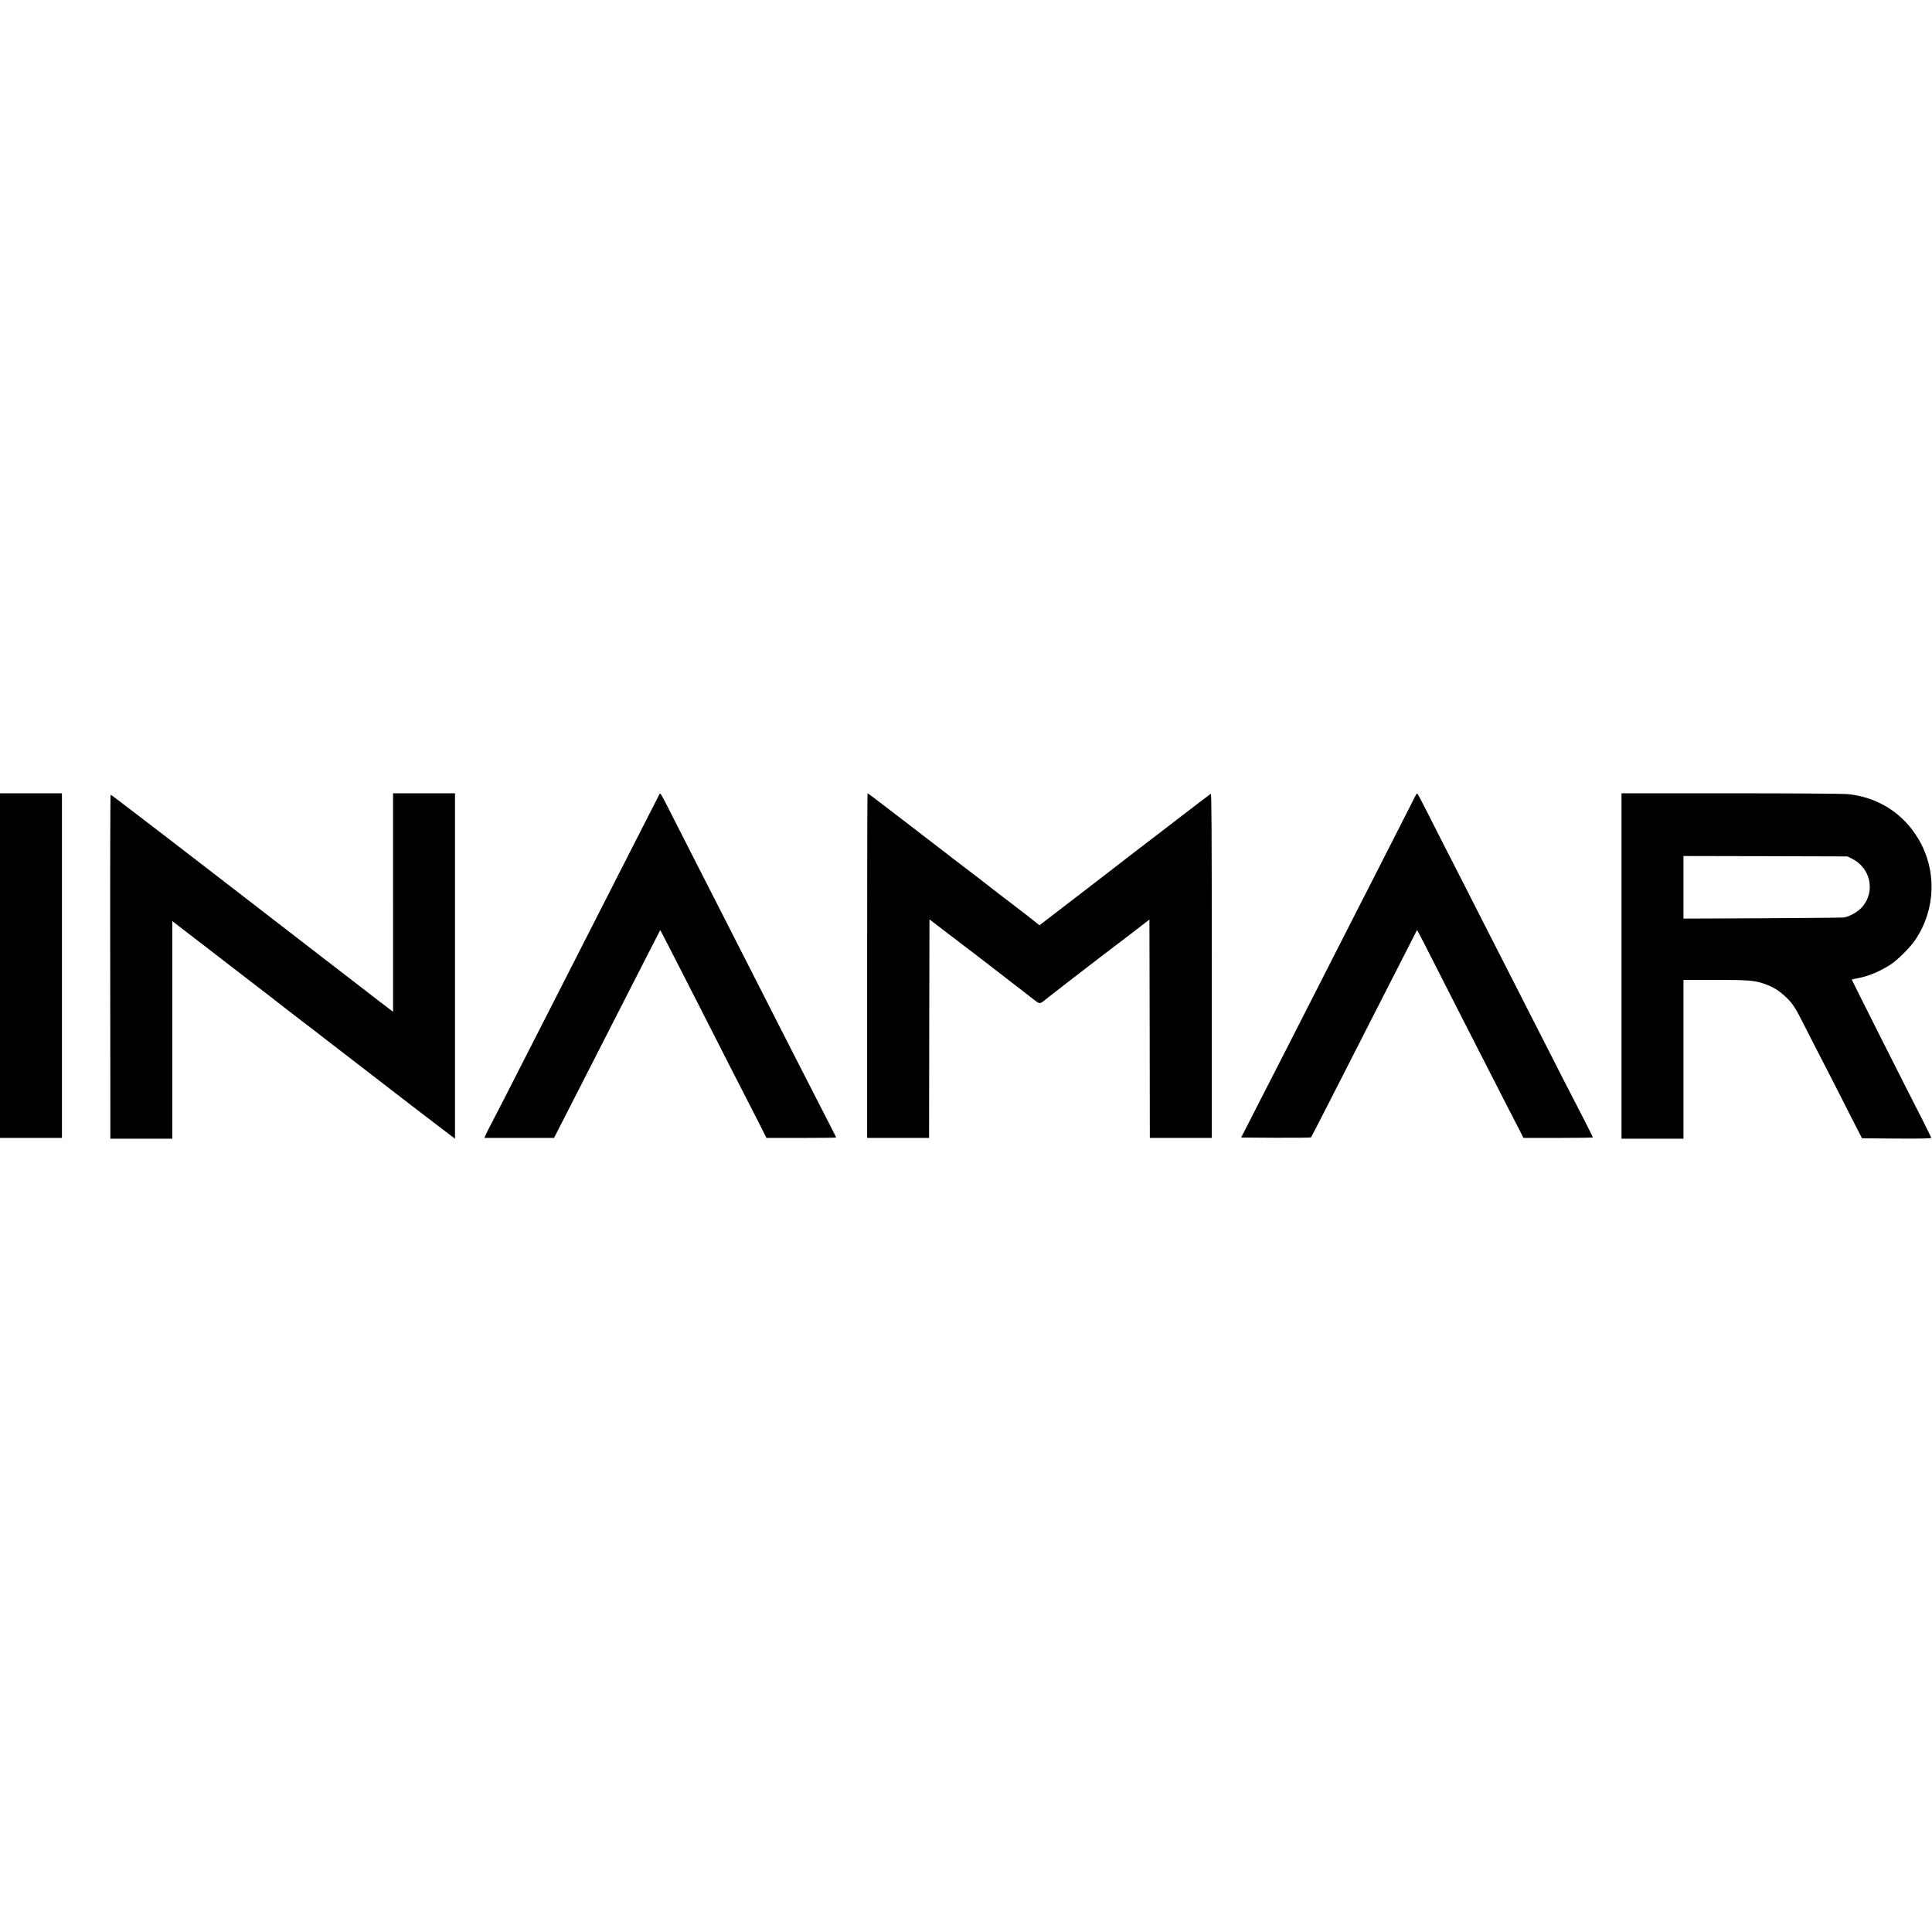
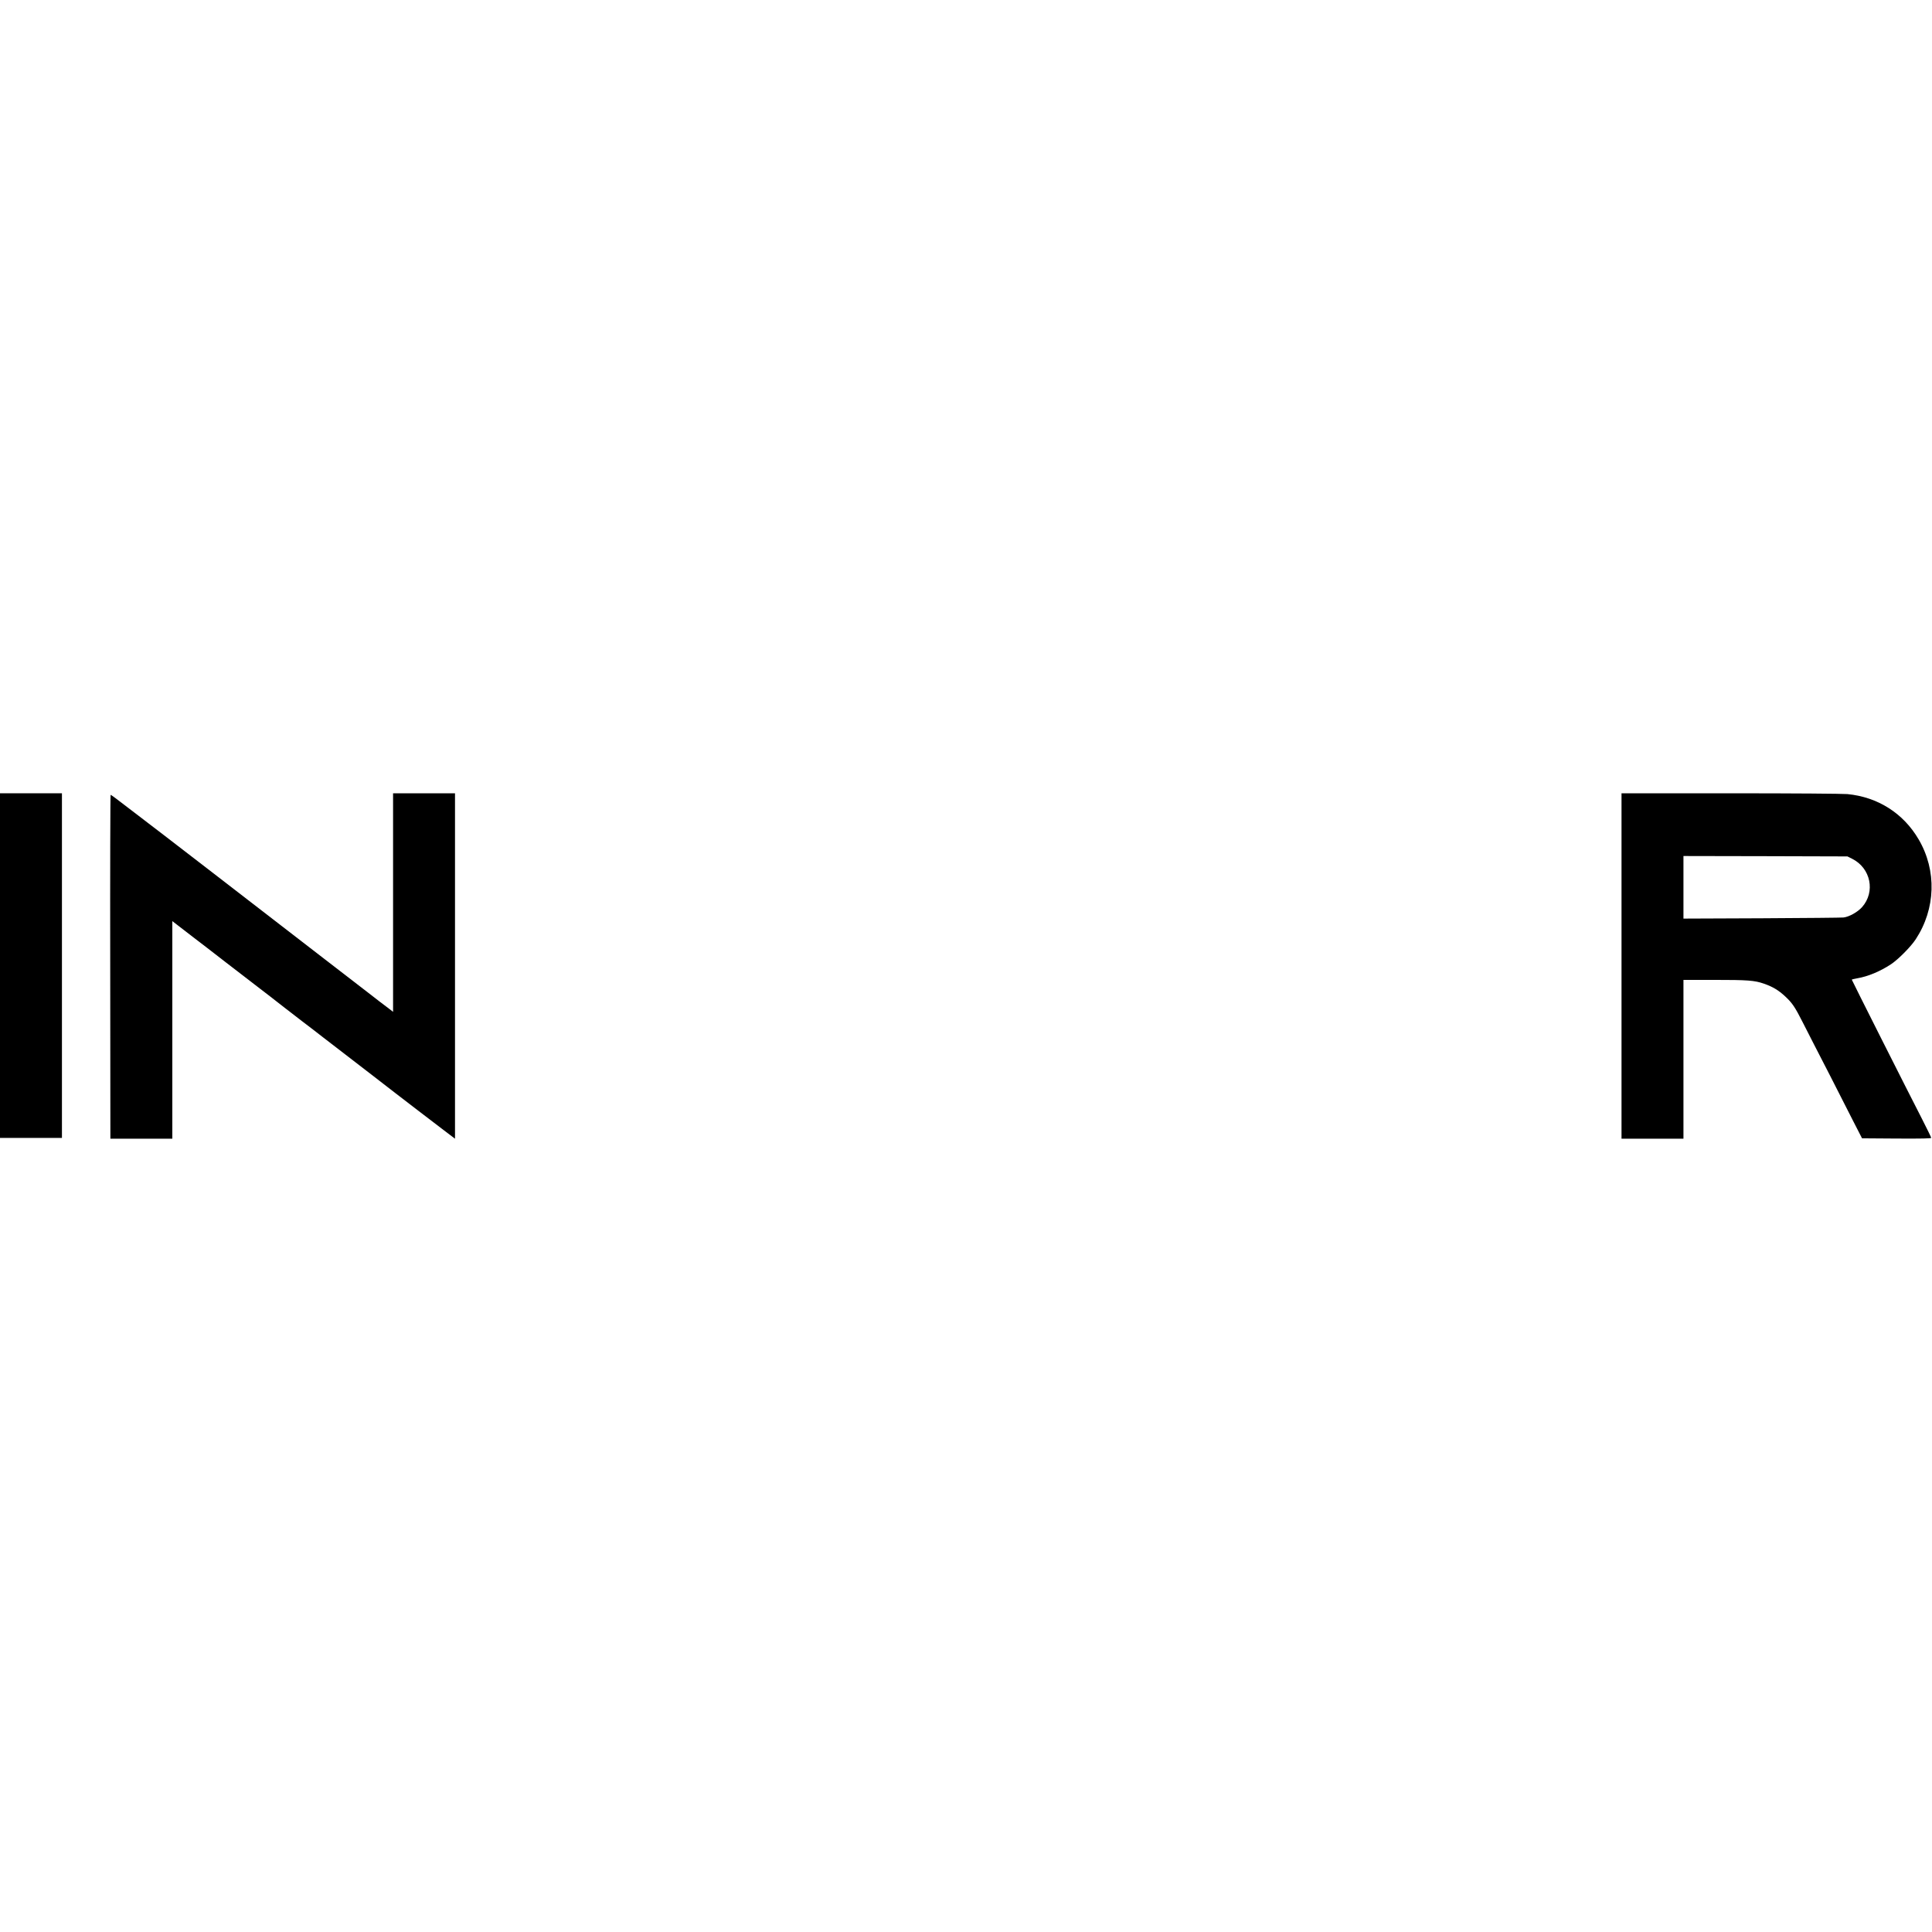
<svg xmlns="http://www.w3.org/2000/svg" version="1.0" width="2433pt" height="2433pt" viewBox="0 0 2433 2433" preserveAspectRatio="xMidYMid meet">
  <g transform="translate(0,2433) scale(0.1,-0.1)" fill="#000000" stroke="none">
    <path d="M0 12170 l0 -2170 390 0 390 0 0 2170 0 2170 -390 0 -390 0 0 -2170z" />
    <path d="M4950 12964 l0 -1376 -44 34 c-25 18 -82 62 -128 97 -46 36 -108 84 -138 107 -30 23 -93 72 -140 108 -80 62 -164 127 -406 313 -450 347 -799 616 -1144 883 -85 66 -213 165 -285 220 -141 109 -417 320 -609 469 -66 51 -152 117 -191 146 -38 30 -117 90 -175 134 -229 176 -289 221 -297 221 -4 0 -7 -974 -5 -2165 l2 -2165 390 0 390 0 0 1370 0 1370 73 -56 c39 -30 126 -97 192 -148 66 -50 251 -192 410 -316 160 -123 337 -260 395 -304 58 -45 132 -101 164 -126 32 -25 102 -79 155 -121 53 -41 164 -127 246 -190 83 -63 196 -149 250 -192 92 -71 173 -134 649 -500 87 -67 210 -162 274 -212 64 -49 196 -151 293 -225 97 -74 241 -183 318 -243 l141 -107 0 2175 0 2175 -390 0 -390 0 0 -1376z" />
-     <path d="M8307 14333 c-2 -4 -64 -125 -137 -268 -73 -143 -188 -368 -255 -500 -312 -611 -373 -730 -525 -1030 -89 -176 -218 -428 -285 -560 -67 -132 -184 -361 -260 -510 -492 -965 -632 -1240 -682 -1333 -24 -46 -48 -94 -53 -108 l-10 -24 439 0 438 0 78 153 c43 83 119 233 170 332 174 339 433 847 735 1440 168 329 352 689 354 692 1 1 50 -93 110 -210 60 -117 155 -302 211 -412 56 -110 169 -330 250 -490 276 -542 417 -820 495 -970 43 -82 121 -237 175 -342 l97 -193 439 0 c241 0 439 2 439 5 0 3 -33 70 -74 148 -89 172 -249 485 -421 822 -70 138 -185 363 -255 500 -70 138 -201 394 -290 570 -89 176 -211 415 -270 530 -59 116 -168 329 -242 475 -75 146 -202 396 -283 555 -81 160 -197 387 -257 505 -113 222 -122 237 -131 223z" />
-     <path d="M10920 12170 l0 -2170 390 0 390 0 2 1376 3 1376 95 -73 c52 -40 160 -122 240 -183 209 -159 366 -279 488 -374 59 -45 140 -108 181 -140 153 -117 180 -139 265 -205 130 -101 111 -99 203 -26 44 35 165 129 268 209 104 80 223 172 266 205 42 33 127 98 189 145 62 47 216 165 344 262 l231 178 3 -1375 2 -1375 390 0 390 0 0 2171 c0 1733 -3 2169 -12 2163 -12 -7 -177 -133 -528 -403 -30 -23 -86 -66 -125 -96 -38 -29 -104 -80 -146 -112 -41 -32 -118 -91 -170 -130 -51 -40 -220 -170 -374 -289 -154 -118 -311 -239 -350 -269 -83 -63 -283 -217 -389 -299 l-76 -58 -47 38 c-25 21 -119 93 -207 161 -259 198 -293 224 -394 303 -54 42 -155 121 -227 175 -71 54 -151 115 -176 134 -25 20 -122 94 -215 166 -93 71 -191 147 -219 168 -27 22 -81 63 -120 93 -38 29 -124 95 -191 146 -254 196 -363 278 -369 278 -3 0 -5 -976 -5 -2170z" />
-     <path d="M17827 14313 c-8 -15 -99 -194 -202 -398 -103 -203 -225 -442 -270 -530 -45 -88 -156 -304 -245 -480 -89 -176 -211 -414 -270 -530 -103 -201 -201 -393 -540 -1060 -84 -165 -192 -376 -240 -470 -48 -93 -158 -308 -244 -476 -86 -169 -163 -320 -171 -335 l-15 -29 437 -3 c240 -1 440 1 443 5 4 5 80 152 170 328 89 176 200 392 245 480 45 88 162 318 260 510 98 193 210 413 250 490 40 77 148 289 240 470 92 182 169 331 170 333 1 1 35 -62 75 -140 40 -79 130 -255 200 -393 70 -137 186 -365 257 -505 244 -479 442 -865 557 -1090 64 -124 146 -285 184 -357 l67 -133 438 0 c240 0 437 3 437 6 0 4 -48 99 -106 213 -248 481 -289 561 -444 866 -89 176 -213 419 -275 540 -104 205 -210 412 -553 1085 -74 146 -202 398 -285 560 -82 162 -178 349 -212 415 -34 66 -122 238 -194 382 -73 145 -136 265 -141 268 -5 3 -16 -7 -23 -22z" />
    <path d="M20420 12165 l0 -2175 390 0 390 0 0 1000 0 1000 383 0 c428 0 511 -6 632 -48 108 -38 181 -81 263 -157 91 -84 126 -135 227 -335 48 -96 107 -211 130 -255 23 -44 120 -233 216 -420 95 -187 224 -439 285 -560 l113 -220 435 -3 c322 -2 436 1 436 9 0 7 -55 118 -121 248 -170 330 -879 1737 -879 1744 0 3 30 10 68 17 136 23 289 87 427 178 91 61 247 218 309 312 253 384 268 867 38 1259 -192 329 -514 534 -898 571 -58 5 -666 10 -1471 10 l-1373 0 0 -2175z m2905 1350 c234 -118 295 -416 124 -609 -56 -62 -161 -121 -232 -130 -23 -3 -486 -7 -1029 -10 l-988 -4 0 394 0 394 1033 -2 1032 -3 60 -30z" />
  </g>
</svg>